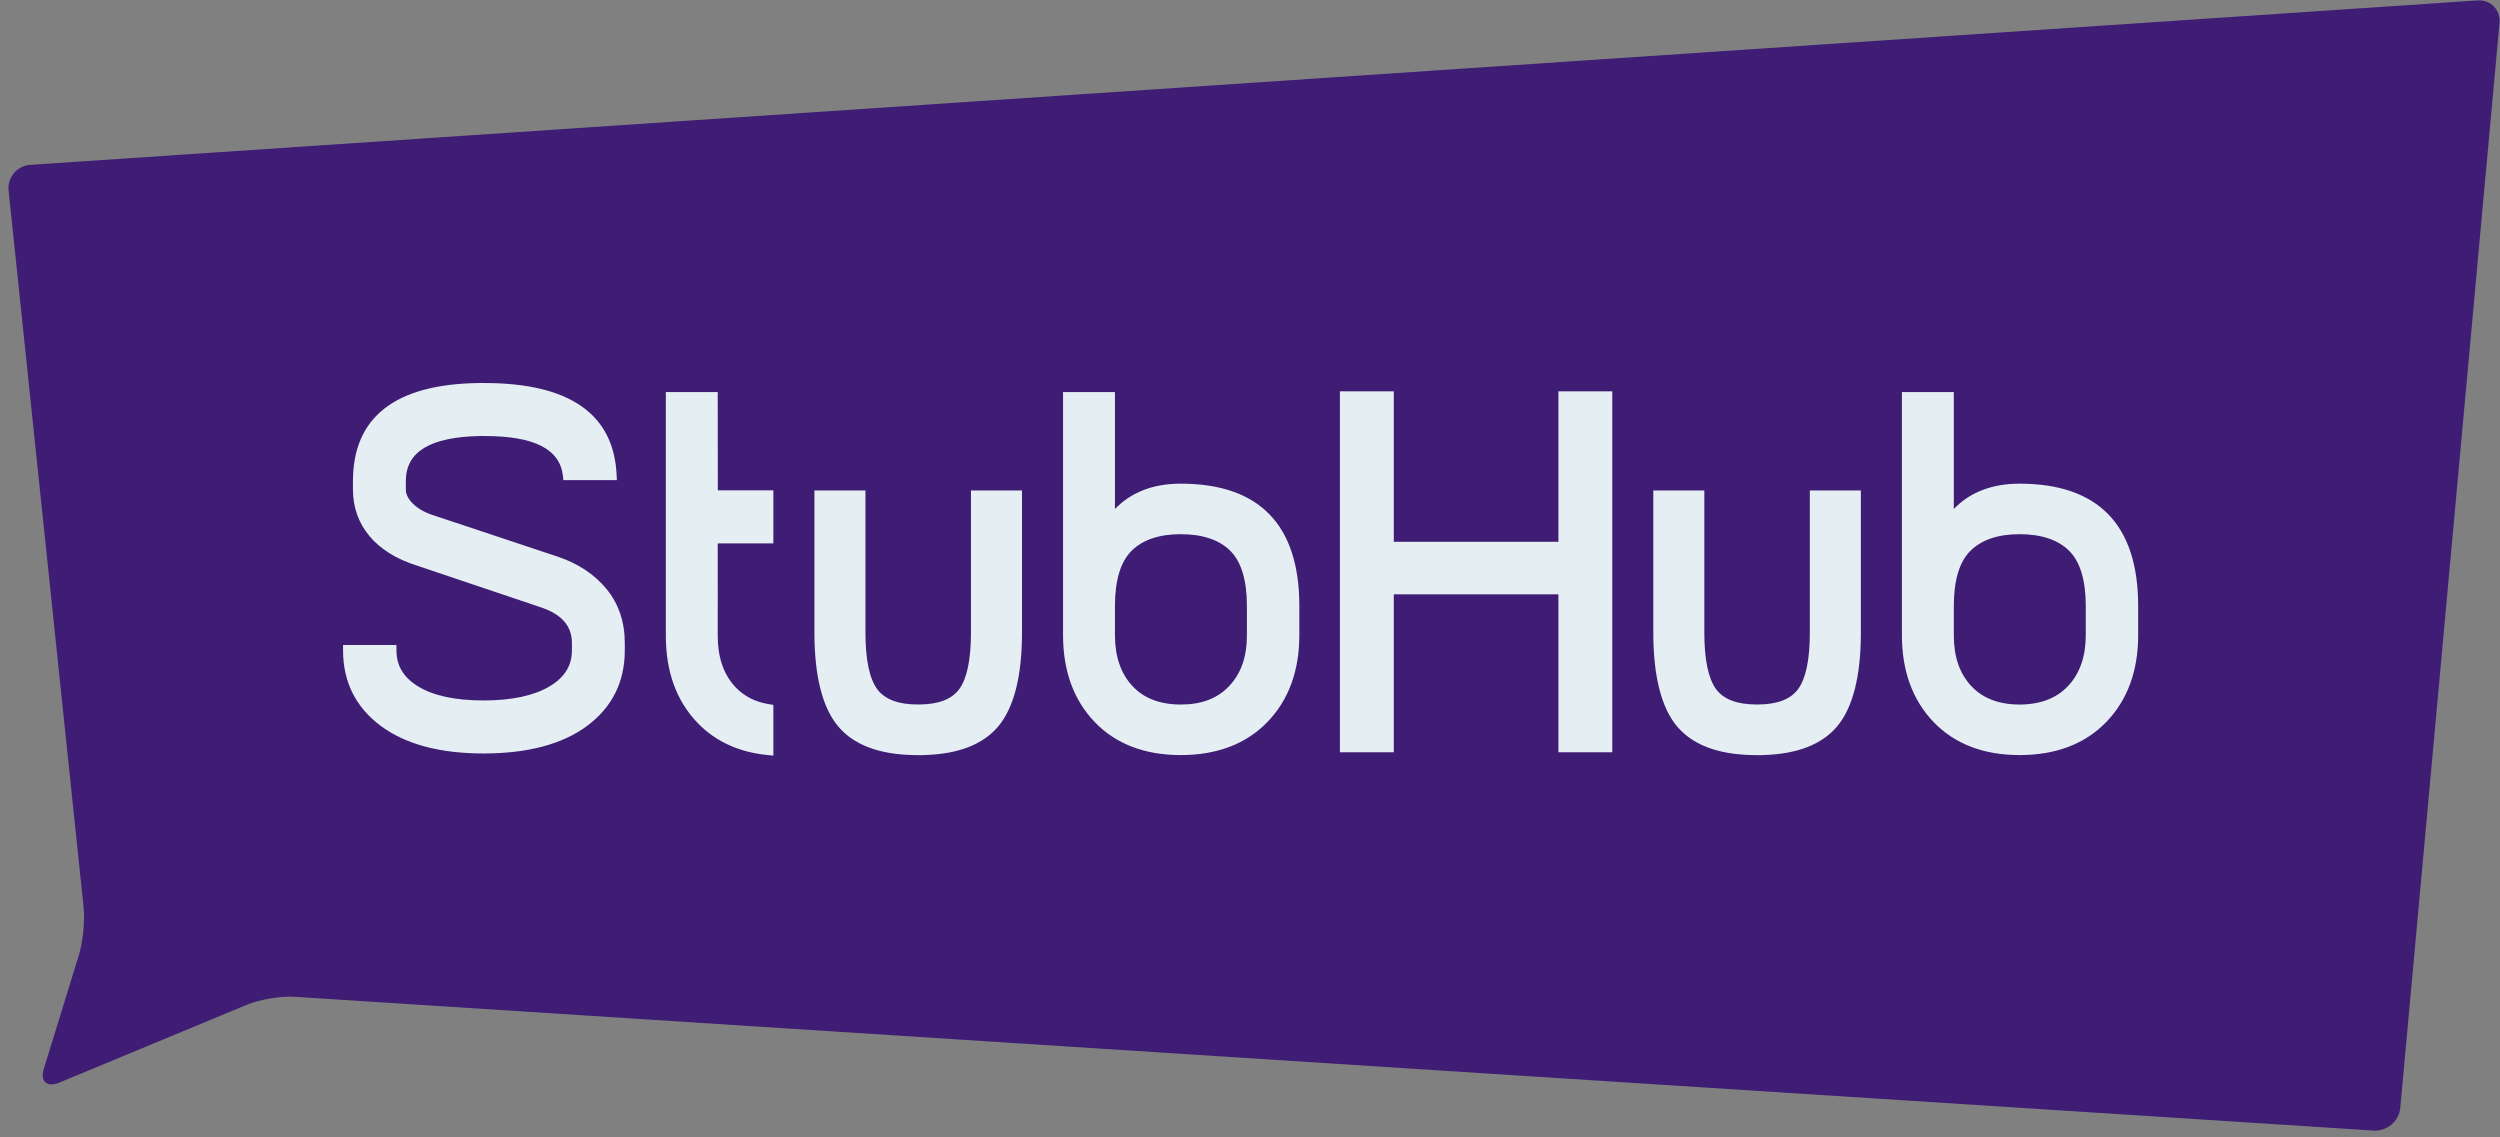
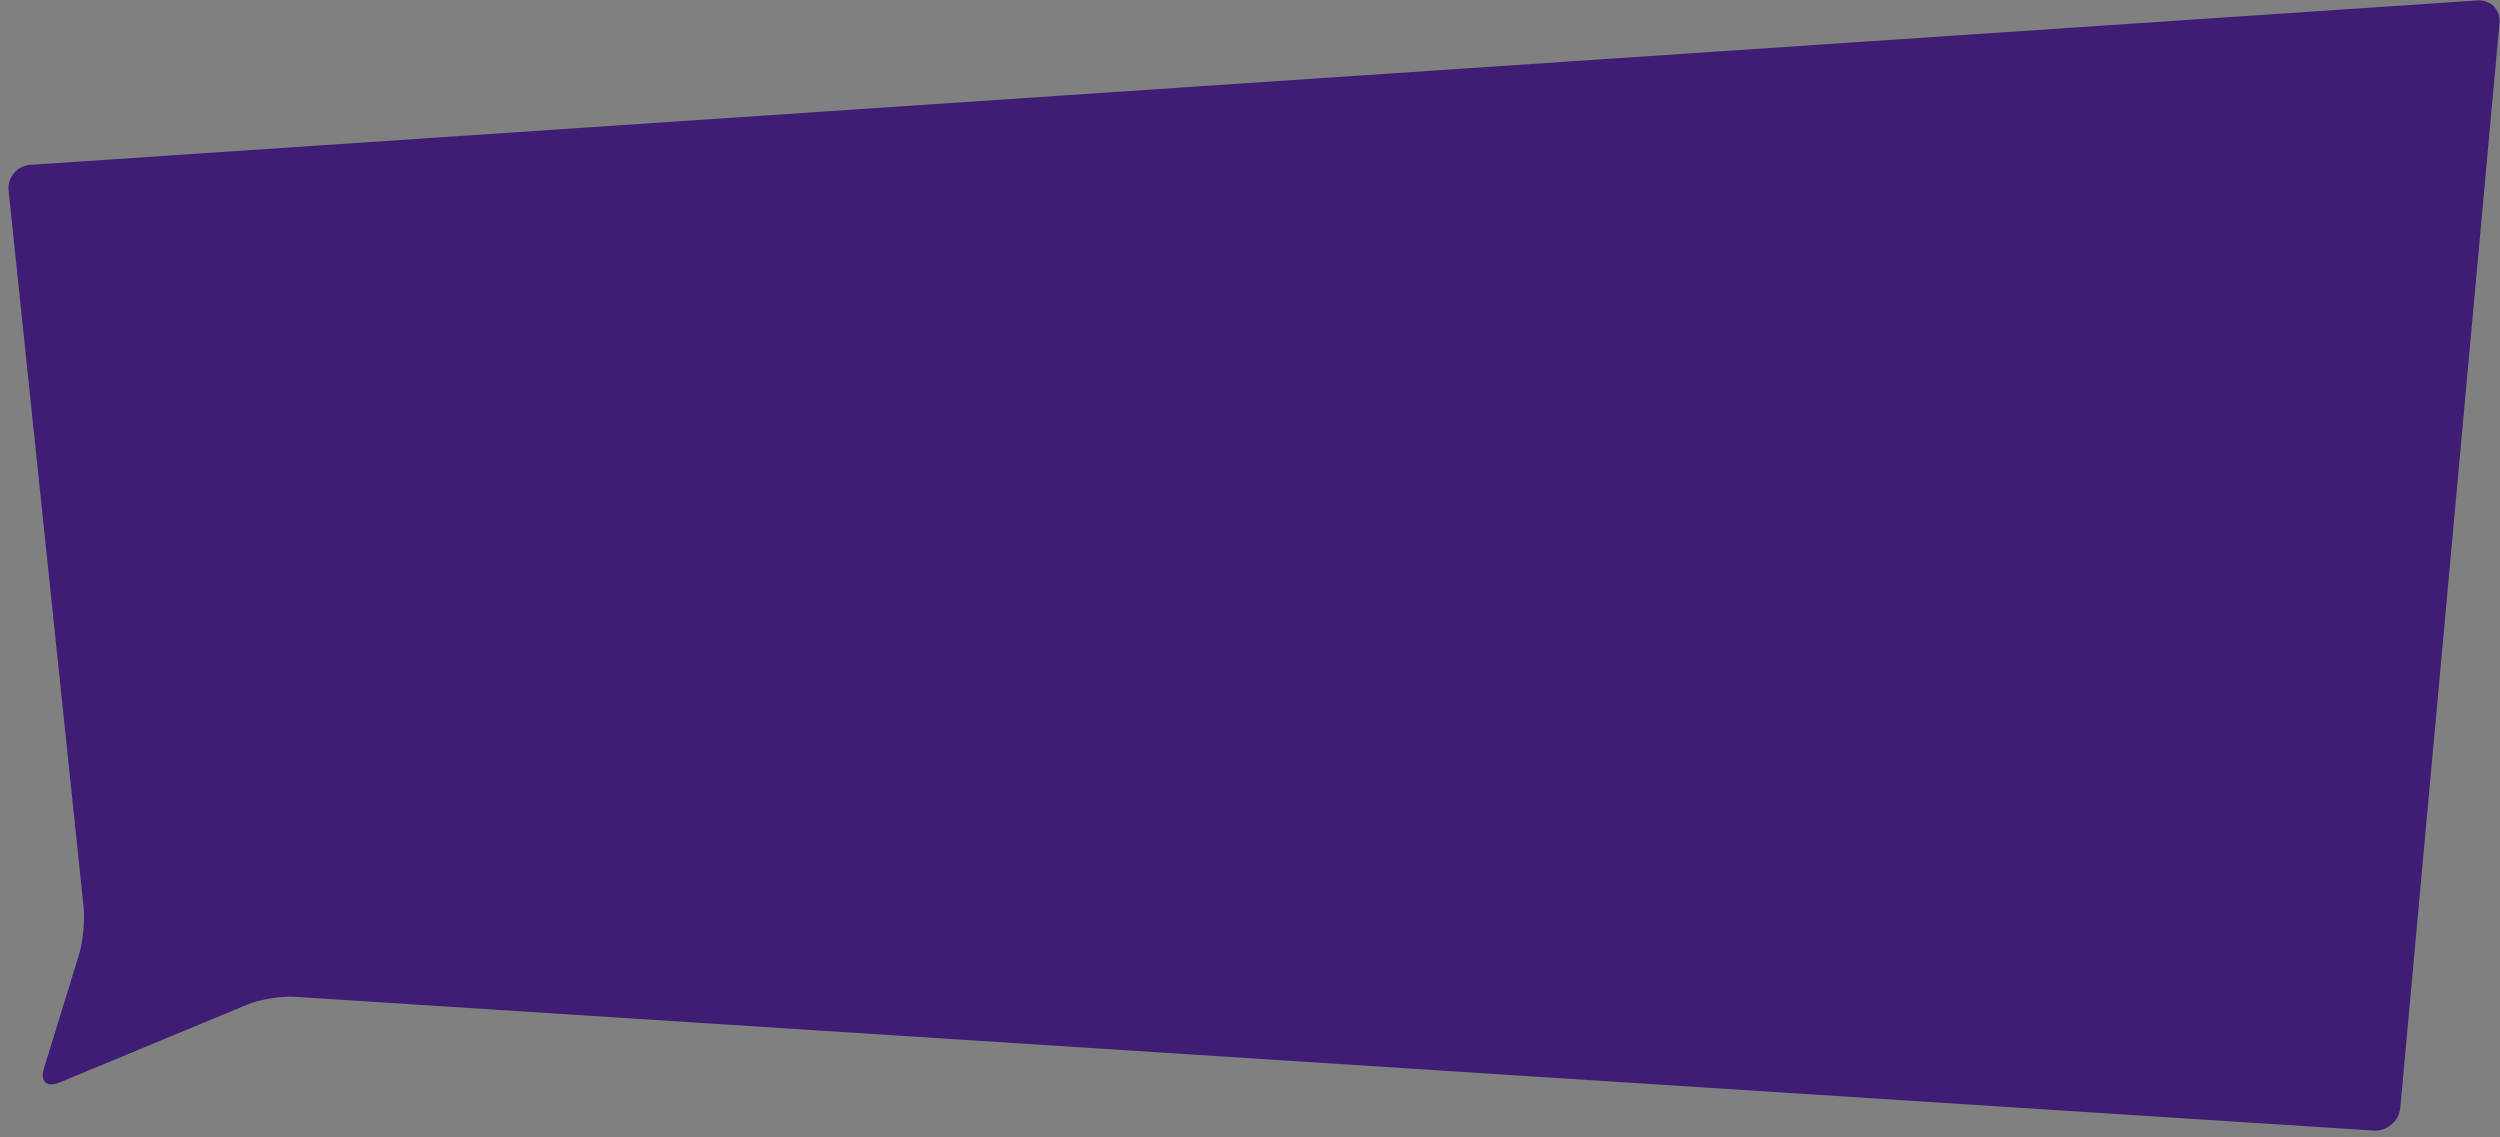
<svg xmlns="http://www.w3.org/2000/svg" width="255px" height="116px" viewBox="0 0 255 116" version="1.1">
  <rect x="0" y="0" width="255" height="116" fill="#808080" stroke="none" />
  <title>Logo/Default@0.5x</title>
  <g id="21Q2-IthacaLaunchJun15Shutdown-" stroke="none" stroke-width="1" fill="none" fill-rule="evenodd">
    <g id="Assets" transform="translate(-55, -55)">
      <g id="Group" transform="translate(55, 55)">
        <g id="Logo/Default-Copy" transform="translate(0.433, 0.019)">
          <path d="M2.67,16.795 C1.304,16.884 0.302,18.076 0.445,19.443 L8.093,92.504 C8.236,93.871 8.027,96.061 7.621,97.372 L4.042,108.979 C3.636,110.29 4.342,110.928 5.608,110.409 L24.808,102.443 C26.073,101.921 28.222,101.566 29.587,101.652 L241.683,115.3 C243.045,115.387 244.27,114.341 244.397,112.972 L254.516,2.343 C254.638,0.979 253.622,-0.062 252.26,0.024 L2.67,16.795 Z" id="Shape" fill="#3F1D75" />
-           <path d="M173.409,50.009 L173.409,64.498 C173.409,67.253 173.813,69.197 174.61,70.277 C175.367,71.305 176.732,71.829 178.67,71.838 L178.912,71.838 C180.846,71.829 182.211,71.305 182.968,70.277 C183.766,69.197 184.17,67.253 184.17,64.498 L184.17,50.009 L189.376,50.009 L189.376,64.498 C189.376,68.944 188.559,72.169 186.945,74.084 C185.393,75.924 182.861,76.902 179.416,76.995 L179.416,77.003 L178.962,77.01 L178.182,76.995 C174.732,76.907 172.193,75.929 170.635,74.084 C169.022,72.17 168.204,68.944 168.204,64.498 L168.204,50.009 L173.409,50.009 Z M198.856,39.971 L198.856,51.896 C200.509,50.182 202.758,49.315 205.561,49.315 C213.59,49.315 217.66,53.513 217.66,61.792 L217.66,64.771 C217.66,68.414 216.566,71.392 214.406,73.626 C212.242,75.865 209.266,76.998 205.561,76.998 C201.89,76.998 198.938,75.863 196.788,73.624 C194.648,71.392 193.562,68.414 193.562,64.771 L193.562,39.972 L198.856,39.971 Z M141.735,39.897 L141.735,55.248 L158.524,55.248 L158.524,39.897 L164.017,39.897 L164.017,76.715 L158.524,76.715 L158.524,60.604 L141.735,60.604 L141.735,76.715 L136.238,76.715 L136.238,39.897 L141.735,39.897 Z M205.561,54.468 C203.377,54.468 201.694,55.036 200.56,56.155 C199.43,57.272 198.856,59.169 198.856,61.792 L198.856,64.771 C198.856,66.965 199.435,68.658 200.625,69.944 C201.79,71.205 203.452,71.843 205.561,71.843 C207.671,71.843 209.34,71.205 210.521,69.943 C211.713,68.672 212.315,66.932 212.315,64.771 L212.315,61.792 C212.315,59.173 211.742,57.275 210.611,56.154 C209.477,55.036 207.778,54.468 205.561,54.468 Z M72.775,39.972 L72.785,49.996 L78.451,49.996 L78.451,55.405 L72.775,55.405 L72.778,61.778 L72.775,61.874 L72.775,64.854 C72.775,67.012 73.371,68.752 74.545,70.026 C75.451,71.002 76.603,71.587 78.067,71.818 L78.451,71.878 L78.451,77.054 L77.955,77.006 C74.984,76.731 72.545,75.621 70.709,73.706 C68.569,71.474 67.483,68.496 67.483,64.854 L67.483,39.972 L72.775,39.972 Z M87.843,50.01 L87.843,64.498 C87.843,67.251 88.247,69.196 89.045,70.277 C89.803,71.305 91.17,71.831 93.108,71.838 L93.344,71.838 C95.28,71.831 96.647,71.305 97.405,70.277 C98.2,69.201 98.605,67.256 98.605,64.498 L98.605,50.01 L103.811,50.01 L103.811,64.498 C103.811,68.941 102.993,72.166 101.38,74.084 C99.829,75.924 97.296,76.902 93.849,76.995 L93.849,77.003 L93.394,77.01 L92.617,76.995 C89.162,76.907 86.625,75.929 85.07,74.084 C83.456,72.167 82.638,68.943 82.638,64.498 L82.638,50.01 L87.843,50.01 Z M113.292,39.972 L113.292,51.897 C114.946,50.182 117.195,49.315 119.997,49.315 C128.026,49.315 132.099,53.513 132.099,61.792 L132.099,64.771 C132.099,68.414 131.003,71.392 128.843,73.626 C126.678,75.865 123.702,76.998 119.997,76.998 C116.326,76.998 113.374,75.863 111.224,73.626 C109.083,71.391 107.998,68.411 107.998,64.771 L107.998,39.972 L113.292,39.972 Z M48.98,39.05 C57.663,39.05 62.201,42.223 62.465,48.478 L62.486,48.953 L57.03,48.953 L56.987,48.546 C56.697,45.793 54.077,44.455 48.98,44.455 L48.526,44.455 C43.439,44.553 40.962,46.056 40.962,49.052 L40.962,49.911 C40.962,50.394 41.191,50.859 41.663,51.333 C42.167,51.837 42.845,52.232 43.677,52.507 L56.431,56.752 C58.521,57.45 60.202,58.561 61.427,60.054 C62.667,61.559 63.295,63.415 63.295,65.568 L63.295,66.328 C63.295,69.531 62.005,72.119 59.458,74.017 C56.949,75.888 53.39,76.835 48.878,76.835 C44.435,76.835 40.91,75.888 38.398,74.017 C35.85,72.119 34.558,69.531 34.558,66.328 L34.558,65.771 L40.006,65.771 L40.006,66.328 C40.006,67.889 40.733,69.092 42.231,70.004 C43.781,70.948 46.017,71.428 48.878,71.428 C51.741,71.428 54.004,70.948 55.604,70.002 C57.15,69.088 57.902,67.885 57.902,66.328 L57.902,65.568 C57.902,63.82 56.849,62.623 54.686,61.911 L42.079,57.665 C39.997,57.007 38.375,56 37.263,54.673 C36.139,53.334 35.568,51.732 35.568,49.911 L35.568,49.052 C35.568,42.52 39.892,39.156 48.417,39.05 L48.98,39.05 Z M119.997,54.468 C117.813,54.468 116.13,55.036 114.995,56.155 C113.867,57.272 113.292,59.17 113.292,61.792 L113.292,64.771 C113.292,66.932 113.887,68.673 115.061,69.944 C116.228,71.205 117.888,71.843 119.997,71.843 C122.137,71.843 123.759,71.222 124.958,69.943 C126.165,68.654 126.752,66.963 126.752,64.771 L126.752,61.792 C126.752,59.171 126.179,57.273 125.047,56.154 C123.915,55.036 122.216,54.468 119.997,54.468 Z" id="Stubhub" fill="#E4EEF3" />
        </g>
      </g>
    </g>
  </g>
</svg>